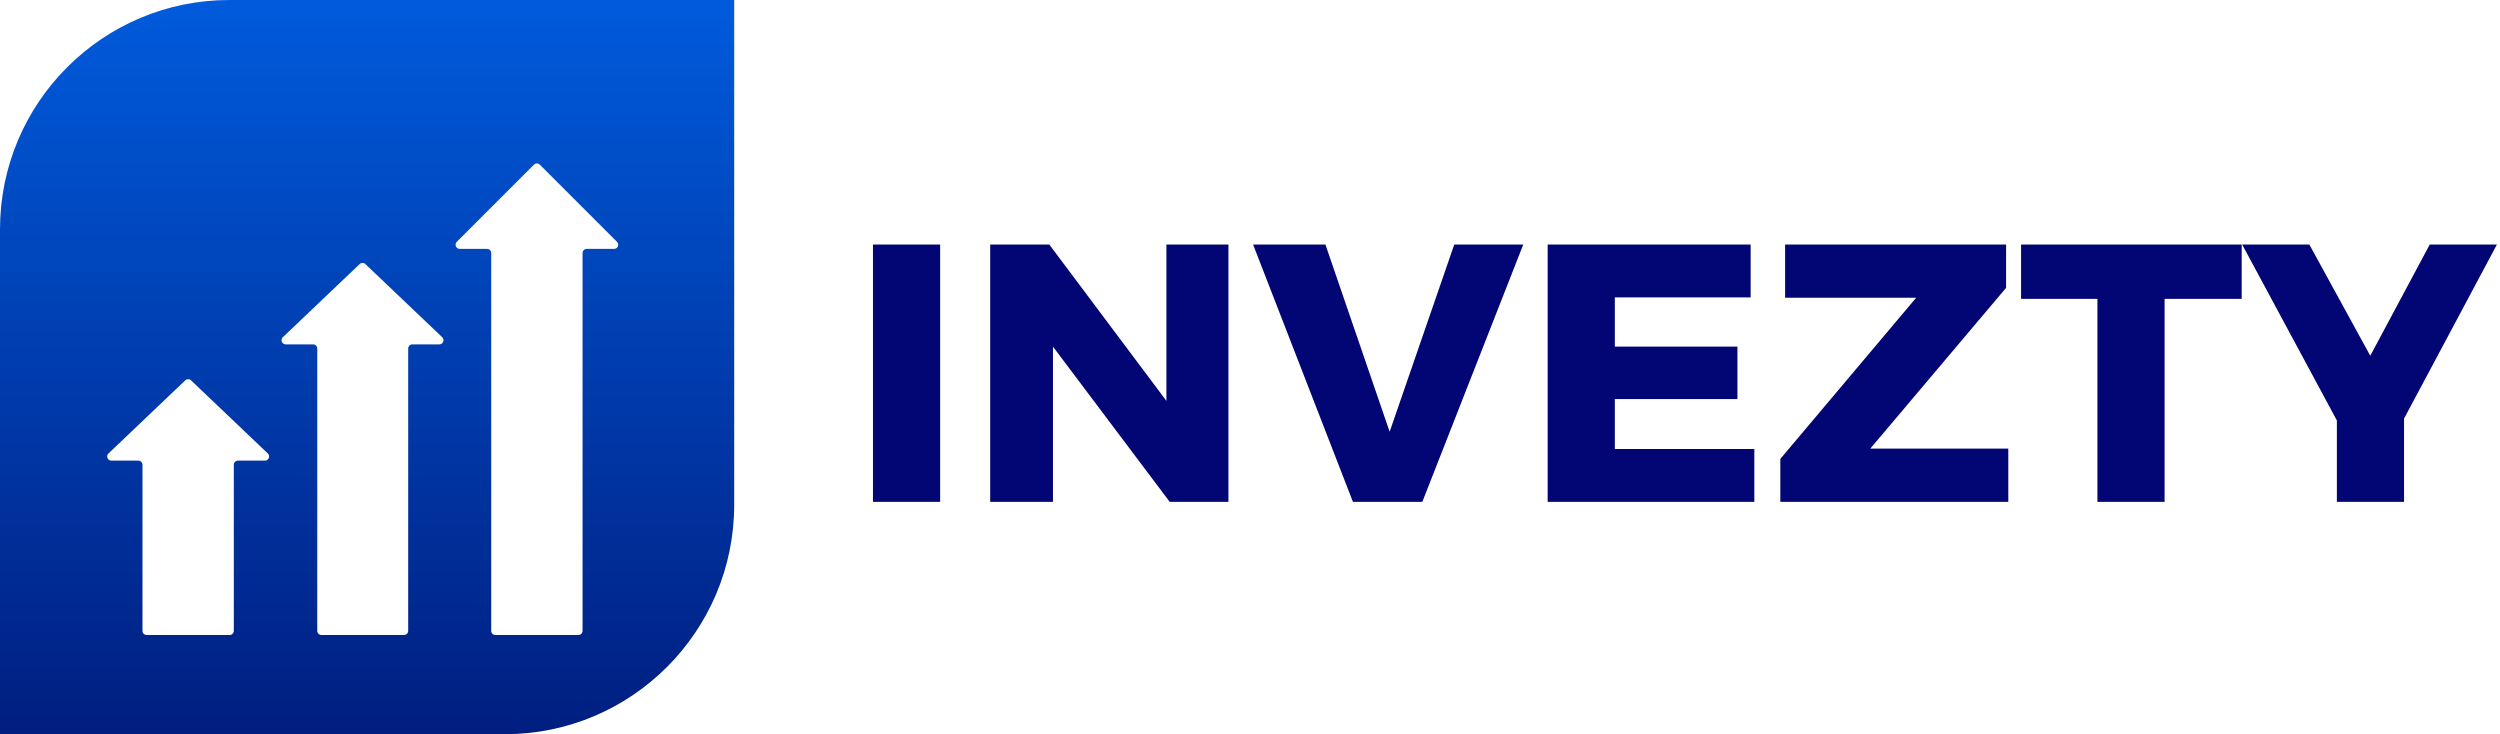
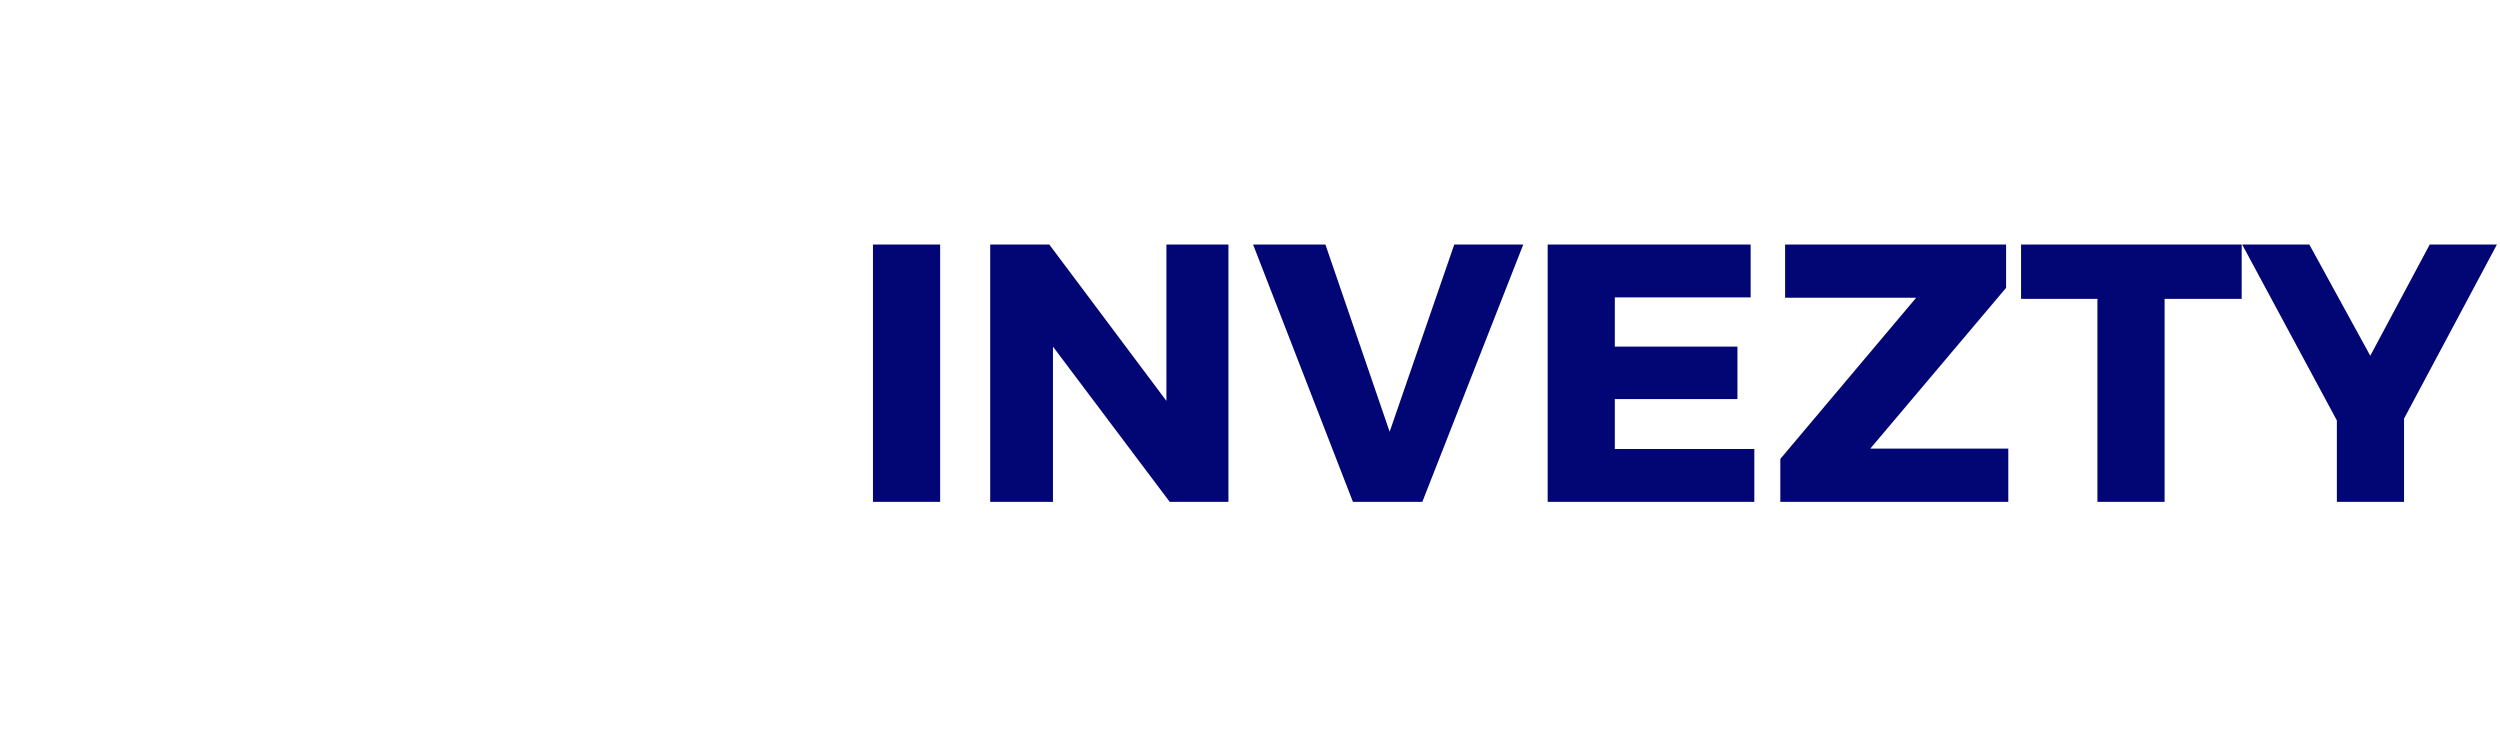
<svg xmlns="http://www.w3.org/2000/svg" width="269" height="79" viewBox="0 0 269 79" fill="none">
-   <path d="M0 24.688C0 11.053 11.053 0 24.688 0H79V54.312C79 67.947 67.947 79 54.312 79H0V24.688Z" fill="url(#paint0_linear_356_1779)" />
  <g filter="url(#filter0_d_356_1779)">
-     <path d="M34.138 33.927C34.138 33.68 33.938 33.48 33.691 33.48H30.743C30.34 33.48 30.143 32.988 30.435 32.71L38.699 24.839C38.872 24.675 39.143 24.675 39.315 24.839L47.58 32.71C47.872 32.988 47.675 33.48 47.272 33.48H44.368C44.121 33.48 43.921 33.68 43.921 33.927V64.305C43.921 64.551 43.721 64.751 43.474 64.751H34.585C34.338 64.751 34.138 64.551 34.138 64.305V33.927Z" fill="white" />
-     <path d="M52.855 23.654C52.855 23.407 52.655 23.207 52.408 23.207H49.466C49.068 23.207 48.869 22.726 49.15 22.445L57.453 14.142C57.627 13.968 57.91 13.968 58.085 14.142L66.388 22.445C66.669 22.726 66.47 23.207 66.072 23.207H63.13C62.883 23.207 62.683 23.407 62.683 23.654V64.306C62.683 64.553 62.483 64.753 62.236 64.753H53.302C53.055 64.753 52.855 64.553 52.855 64.306V23.654Z" fill="white" />
-     <path d="M15.33 46.437C15.33 46.19 15.13 45.99 14.883 45.99H11.98C11.576 45.99 11.38 45.498 11.671 45.22L19.936 37.349C20.108 37.185 20.38 37.185 20.552 37.349L28.817 45.22C29.109 45.498 28.912 45.99 28.509 45.99H25.605C25.358 45.99 25.158 46.19 25.158 46.437V64.306C25.158 64.553 24.958 64.753 24.711 64.753H15.777C15.53 64.753 15.33 64.553 15.33 64.306V46.437Z" fill="white" />
-   </g>
+     </g>
  <path d="M93.931 26.311H101.16V54H93.931V26.311ZM106.545 26.311H112.904L127.401 45.666L125.505 46.297V26.311H132.18V54H125.86L111.364 34.724L113.299 34.092V54H106.545V26.311ZM134.832 26.311H142.614L149.526 46.456L156.478 26.311H163.904L153.042 54H145.576L134.832 26.311ZM166.528 26.311H188.371V31.998H173.756V37.291H186.949V42.94H173.756V48.312H188.766V54H166.528V26.311ZM192.077 26.311H215.856V30.971L201.241 48.273H216.093V54H191.563V49.379L206.178 32.038H192.077V26.311ZM217.466 26.311H241.206V32.157H232.911V54H225.682V32.157H217.466V26.311ZM241.256 26.311H248.484L255.041 38.279L261.44 26.311H268.669L255.476 51.038H254.567L241.256 26.311ZM251.447 41.834H258.675V54H251.447V41.834Z" fill="#020674" />
  <defs>
    <filter id="filter0_d_356_1779" x="7.289" y="13.826" width="63.435" height="58.074" filterUnits="userSpaceOnUse" color-interpolation-filters="sRGB">
      <feFlood flood-opacity="0" result="BackgroundImageFix" />
      <feColorMatrix in="SourceAlpha" type="matrix" values="0 0 0 0 0 0 0 0 0 0 0 0 0 0 0 0 0 0 127 0" result="hardAlpha" />
      <feOffset dy="3.574" />
      <feGaussianBlur stdDeviation="1.787" />
      <feComposite in2="hardAlpha" operator="out" />
      <feColorMatrix type="matrix" values="0 0 0 0 0 0 0 0 0 0 0 0 0 0 0 0 0 0 0.25 0" />
      <feBlend mode="normal" in2="BackgroundImageFix" result="effect1_dropShadow_356_1779" />
      <feBlend mode="normal" in="SourceGraphic" in2="effect1_dropShadow_356_1779" result="shape" />
    </filter>
    <linearGradient id="paint0_linear_356_1779" x1="39.5" y1="0" x2="39.5" y2="79" gradientUnits="userSpaceOnUse">
      <stop stop-color="#005BDC" />
      <stop offset="1" stop-color="#001E80" />
    </linearGradient>
  </defs>
</svg>